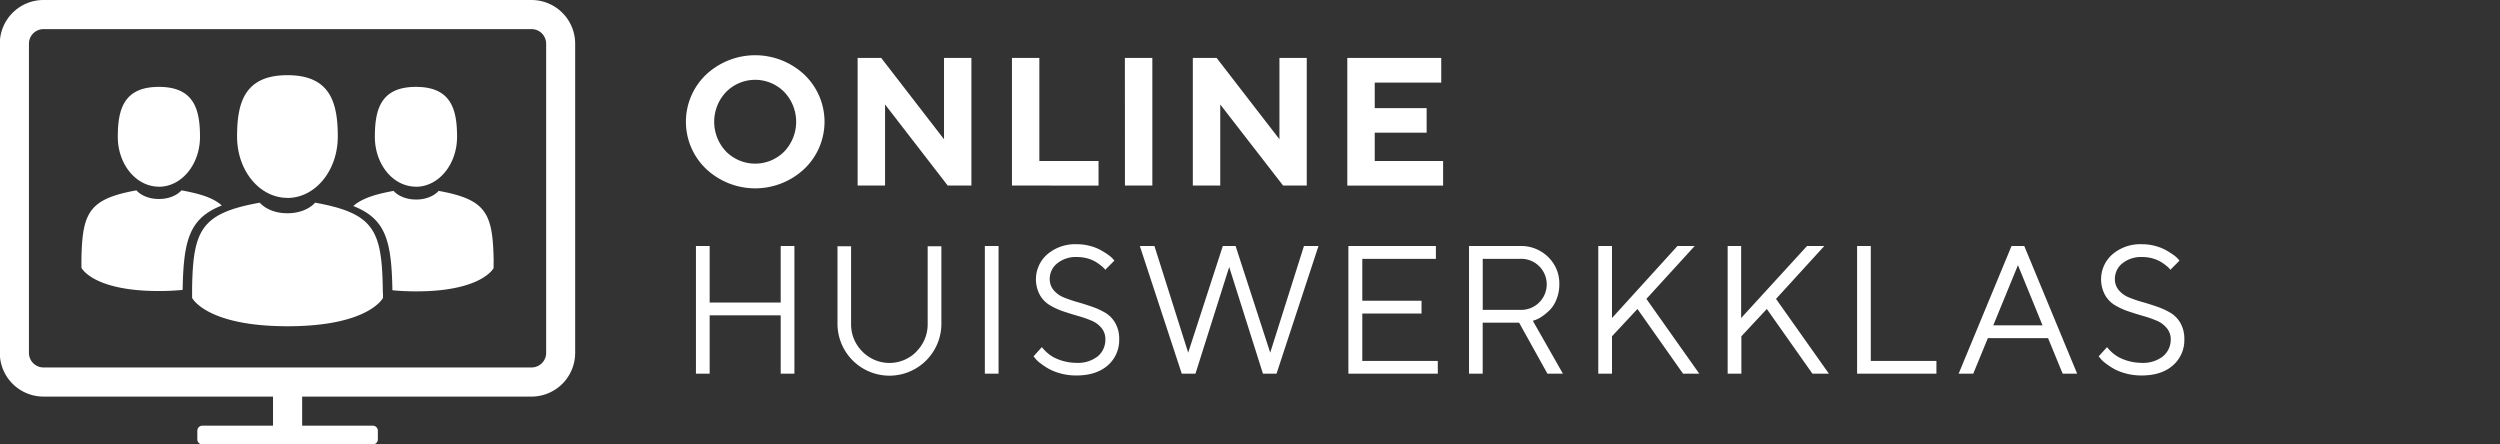
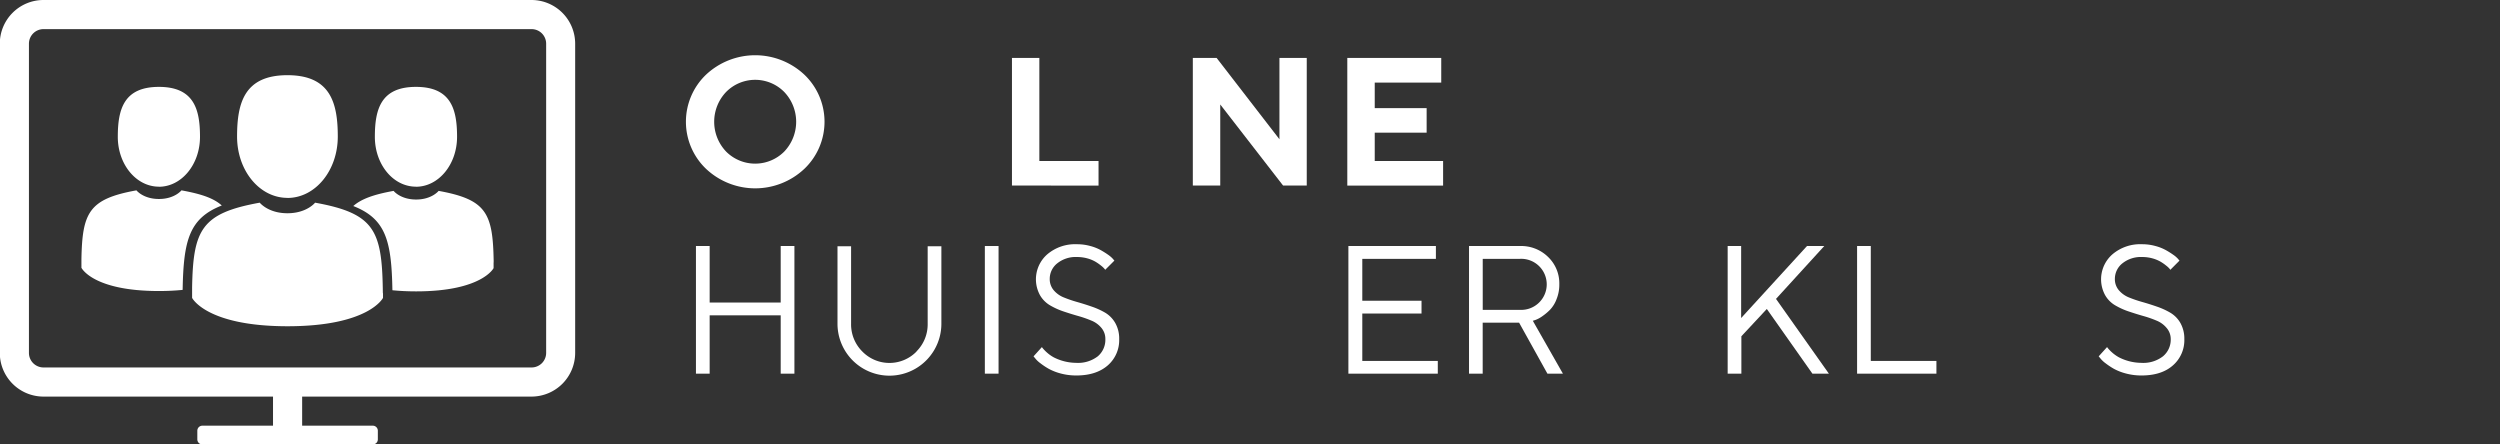
<svg xmlns="http://www.w3.org/2000/svg" id="Laag_1" data-name="Laag 1" viewBox="0 0 645.38 114.72">
  <rect x="0" y="0" width="645.38" height="114.72" fill="#333333" stroke="none" />
  <defs>
    <style>
      .cls-1 {
        fill: #fff;
      }
    </style>
  </defs>
  <title>onlinehuiswerkklas</title>
  <g>
    <path class="cls-1" d="M1516.77,276.72a18.56,18.56,0,0,1,25.41,0,16.79,16.79,0,0,1,0,24.28,18.51,18.51,0,0,1-25.41,0,16.82,16.82,0,0,1,0-24.28Zm5.2,19.84a10.59,10.59,0,0,0,15,0,11.15,11.15,0,0,0,0-15.39,10.54,10.54,0,0,0-15,0,11.15,11.15,0,0,0,0,15.39Z" transform="translate(-1334.52 -257.43)" />
-     <path class="cls-1" d="M1585.29,272.38v32.95h-6.12L1563,284.4v20.93h-7.08V272.38H1562l16.22,21v-21Z" transform="translate(-1334.52 -257.43)" />
    <path class="cls-1" d="M1595.76,305.33V272.38h7.07V299h15.28v6.34Z" transform="translate(-1334.52 -257.43)" />
-     <path class="cls-1" d="M1624.91,272.38H1632v32.95h-7.07Z" transform="translate(-1334.52 -257.43)" />
    <path class="cls-1" d="M1671.86,272.38v32.95h-6.11l-16.22-20.93v20.93h-7.08V272.38h6.14l16.22,21v-21Z" transform="translate(-1334.52 -257.43)" />
    <path class="cls-1" d="M1707.06,299v6.34h-24.73V272.38h24.25v6.37h-17.17v6.59h13.4v6.34h-13.4V299Z" transform="translate(-1334.52 -257.43)" />
    <path class="cls-1" d="M1514.18,320.94h3.54v14.59h18.34V320.94h3.54v32.95h-3.54V338.84h-18.34v15.05h-3.54Z" transform="translate(-1334.52 -257.43)" />
    <path class="cls-1" d="M1571.13,348.13A9.87,9.87,0,0,0,1574,341v-20h3.54v20a13.41,13.41,0,0,1-26.82,0v-20h3.51v20a9.87,9.87,0,0,0,2.9,7.17,9.77,9.77,0,0,0,14,0Z" transform="translate(-1334.52 -257.43)" />
    <path class="cls-1" d="M1588.76,320.94h3.54v32.95h-3.54Z" transform="translate(-1334.52 -257.43)" />
    <path class="cls-1" d="M1618.84,342.06a6.51,6.51,0,0,0-2.56-1.86,28.76,28.76,0,0,0-3.48-1.21c-1.27-.36-2.55-.76-3.82-1.19a18.53,18.53,0,0,1-3.48-1.6,7.23,7.23,0,0,1-2.56-2.67,8.56,8.56,0,0,1,1.93-10.44,11.08,11.08,0,0,1,7.67-2.61,12.72,12.72,0,0,1,3.42.45,12,12,0,0,1,2.7,1.06,21.69,21.69,0,0,1,1.93,1.21,7.19,7.19,0,0,1,1.22,1.05l.39.46-2.37,2.37a2.78,2.78,0,0,0-.28-.36,6.74,6.74,0,0,0-.87-.78,11.17,11.17,0,0,0-1.46-1,8.81,8.81,0,0,0-2-.81,10.07,10.07,0,0,0-2.64-.35,7.6,7.6,0,0,0-5.15,1.65,5.1,5.1,0,0,0-1.92,4,4.42,4.42,0,0,0,1,2.89,6.62,6.62,0,0,0,2.58,1.87,31.53,31.53,0,0,0,3.49,1.2c1.27.36,2.54.76,3.8,1.2a18.9,18.9,0,0,1,3.49,1.59,7.3,7.3,0,0,1,2.57,2.66,8.11,8.11,0,0,1,1,4.12,8.63,8.63,0,0,1-2.94,6.79c-2,1.74-4.68,2.61-8.14,2.61a15.48,15.48,0,0,1-4-.51,13.8,13.8,0,0,1-3.12-1.22,17.6,17.6,0,0,1-2.16-1.44,6.67,6.67,0,0,1-1.31-1.24l-.44-.53,2.16-2.39a5.11,5.11,0,0,0,.33.43,10.48,10.48,0,0,0,1,1,9.48,9.48,0,0,0,1.73,1.22,13,13,0,0,0,5.78,1.42,8.35,8.35,0,0,0,5.59-1.69,5.58,5.58,0,0,0,1.95-4.43A4.37,4.37,0,0,0,1618.84,342.06Z" transform="translate(-1334.52 -257.43)" />
-     <path class="cls-1" d="M1651.84,326.36l-8.71,27.53h-3.54l-10.82-32.95h3.77l8.71,27.53,8.94-27.53h3.3l8.94,27.53,8.71-27.53h3.75l-10.83,32.95h-3.51Z" transform="translate(-1334.52 -257.43)" />
    <path class="cls-1" d="M1705.69,350.61v3.28h-23.08V320.94h22.59v3.31h-19v10.82h15.29v3.29h-15.29v12.25Z" transform="translate(-1334.52 -257.43)" />
    <path class="cls-1" d="M1726.92,320.94a9.91,9.91,0,0,1,7.25,2.83,9.43,9.43,0,0,1,2.89,7.05,10,10,0,0,1-.72,3.86,8.09,8.09,0,0,1-1.7,2.74,14.22,14.22,0,0,1-2,1.67,7.52,7.52,0,0,1-1.7.92l-.72.23,7.77,13.65h-4l-7.31-13.16h-9.4v13.16h-3.53V320.94Zm-9.63,3.31v13.17h9.63a6.56,6.56,0,0,0,4.81-1.78,6.59,6.59,0,0,0-4.81-11.39Z" transform="translate(-1334.52 -257.43)" />
-     <path class="cls-1" d="M1767.55,320.94H1772l-12.46,13.65,13.65,19.3H1769l-11.77-16.7-6.57,7.05v9.65h-3.54V320.94h3.54v18.59Z" transform="translate(-1334.52 -257.43)" />
    <path class="cls-1" d="M1801,320.94h4.46L1793,334.59l13.65,19.3h-4.25l-11.77-16.7-6.57,7.05v9.65h-3.54V320.94H1784v18.59Z" transform="translate(-1334.52 -257.43)" />
    <path class="cls-1" d="M1813.93,353.89V320.94h3.54v29.67h16.94v3.28Z" transform="translate(-1334.52 -257.43)" />
-     <path class="cls-1" d="M1847.69,344.72l-3.77,9.17h-3.77l13.65-32.95h3.29l13.65,32.95H1867l-3.77-9.17Zm7.77-18.84-6.37,15.53h12.71Z" transform="translate(-1334.52 -257.43)" />
    <path class="cls-1" d="M1893.81,342.06a6.54,6.54,0,0,0-2.57-1.86,28.17,28.17,0,0,0-3.48-1.21c-1.27-.36-2.54-.76-3.81-1.19a18.53,18.53,0,0,1-3.48-1.6,7.15,7.15,0,0,1-2.56-2.67,8.56,8.56,0,0,1,1.93-10.44,11.06,11.06,0,0,1,7.67-2.61,12.65,12.65,0,0,1,3.41.45,12,12,0,0,1,2.7,1.06,20.33,20.33,0,0,1,1.93,1.21,6.81,6.81,0,0,1,1.22,1.05l.39.46-2.36,2.37c-.07-.1-.16-.21-.28-.36a6.74,6.74,0,0,0-.87-.78,11.17,11.17,0,0,0-1.46-1,9.09,9.09,0,0,0-2-.81,10,10,0,0,0-2.63-.35,7.65,7.65,0,0,0-5.16,1.65,5.1,5.1,0,0,0-1.92,4,4.37,4.37,0,0,0,1,2.89,6.66,6.66,0,0,0,2.57,1.87,31.73,31.73,0,0,0,3.5,1.2c1.27.36,2.54.76,3.8,1.2a18.8,18.8,0,0,1,3.48,1.59,7.25,7.25,0,0,1,2.58,2.66,8.21,8.21,0,0,1,1,4.12,8.63,8.63,0,0,1-2.94,6.79q-2.94,2.61-8.13,2.61a15.48,15.48,0,0,1-4-.51,13.71,13.71,0,0,1-3.13-1.22,19.28,19.28,0,0,1-2.16-1.44,7,7,0,0,1-1.31-1.24l-.44-.53,2.16-2.39c.07.09.18.24.34.43a11.23,11.23,0,0,0,1,1,9.91,9.91,0,0,0,1.74,1.22,12.94,12.94,0,0,0,5.78,1.42,8.3,8.3,0,0,0,5.58-1.69,5.59,5.59,0,0,0,2-4.43A4.37,4.37,0,0,0,1893.81,342.06Z" transform="translate(-1334.52 -257.43)" />
  </g>
  <path class="cls-1" d="M1471.75,257.43h-126a11.28,11.28,0,0,0-11.28,11.28v79.82a11.28,11.28,0,0,0,11.28,11.28H1405v7.51h-18.24a1.3,1.3,0,0,0-1.3,1.3v2.24a1.3,1.3,0,0,0,1.3,1.3h44a1.3,1.3,0,0,0,1.3-1.3v-2.24a1.3,1.3,0,0,0-1.3-1.3h-18.24v-7.51h59.22A11.28,11.28,0,0,0,1483,348.53V268.71A11.28,11.28,0,0,0,1471.75,257.43Zm3.76,91.1a3.76,3.76,0,0,1-3.76,3.76h-126a3.76,3.76,0,0,1-3.76-3.76V268.71a3.76,3.76,0,0,1,3.76-3.76h126a3.76,3.76,0,0,1,3.76,3.76Zm-66.79-40c7.21,0,13-7.09,13-15.84s-1.92-15.85-13-15.85-13,7.09-13,15.85S1401.51,308.51,1408.72,308.51Zm-23.29,22.91c0-.5,0-.14,0,0Zm46.58.4c0-.14,0-1,0,0Zm1.33.25c-.25-15.25-2.24-19.59-17.48-22.34,0,0-2.14,2.73-7.14,2.73s-7.15-2.73-7.15-2.73c-15.07,2.72-17.18,7-17.46,21.85,0,1.21,0,1.27,0,1.13v1.6s3.63,7.32,24.64,7.32,24.64-7.32,24.64-7.32v-1.18C1433.36,333.22,1433.35,333.05,1433.34,332.07Zm-57.8-26.45c5.86,0,10.61-5.77,10.61-12.89s-1.56-12.89-10.61-12.89-10.61,5.77-10.61,12.89S1369.68,305.62,1375.54,305.62Zm-17.12,18.79c0-.41,0-.12,0,0Zm37.88.32Zm45.6-19.11c5.86,0,10.61-5.77,10.61-12.89s-1.56-12.89-10.61-12.89-10.61,5.77-10.61,12.89S1436,305.62,1441.9,305.62Zm-20.76,18.79Zm37.88.32c0-.11,0-.78,0,0Zm2.92.9v1s-3,6-20,6c-2.28,0-4.31-.11-6.12-.29-.23-12.74-1.67-18.43-10.1-21.74,2.1-1.86,5.36-3,10.41-3.91,0,0,1.75,2.23,5.81,2.23s5.81-2.23,5.81-2.23c12.39,2.24,14,5.77,14.21,18.17C1461.93,325.56,1461.94,325.7,1461.94,325.63Zm-80.29,6.62c-1.8.18-3.83.29-6.11.29-17.09,0-20-6-20-6v-1.3c0,.12,0,.06,0-.92.22-12.07,1.94-15.55,14.2-17.77,0,0,1.74,2.23,5.81,2.23s5.81-2.23,5.81-2.23c5.05.92,8.31,2,10.41,3.91-8.41,3.3-9.87,9-10.1,21.65Z" transform="translate(-1334.52 -257.43)" />
</svg>